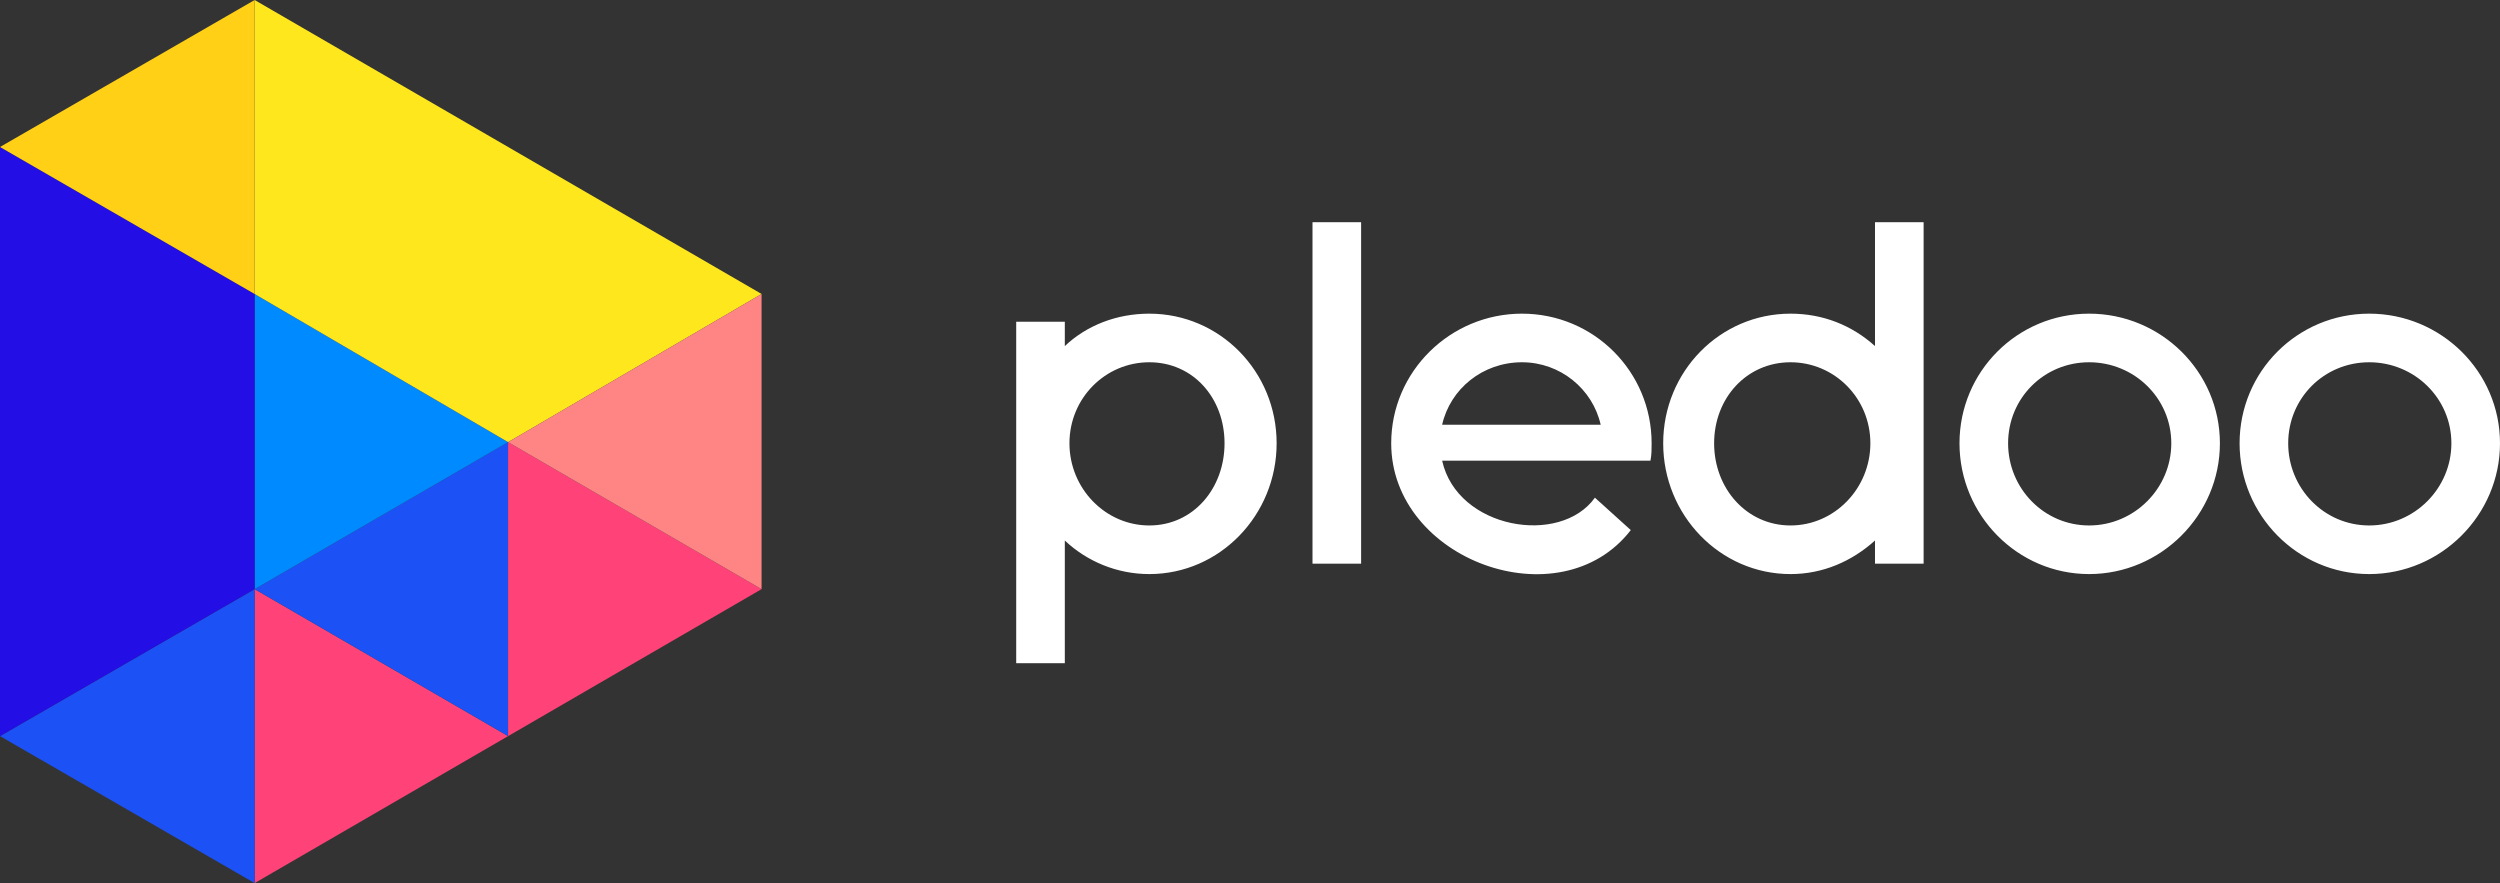
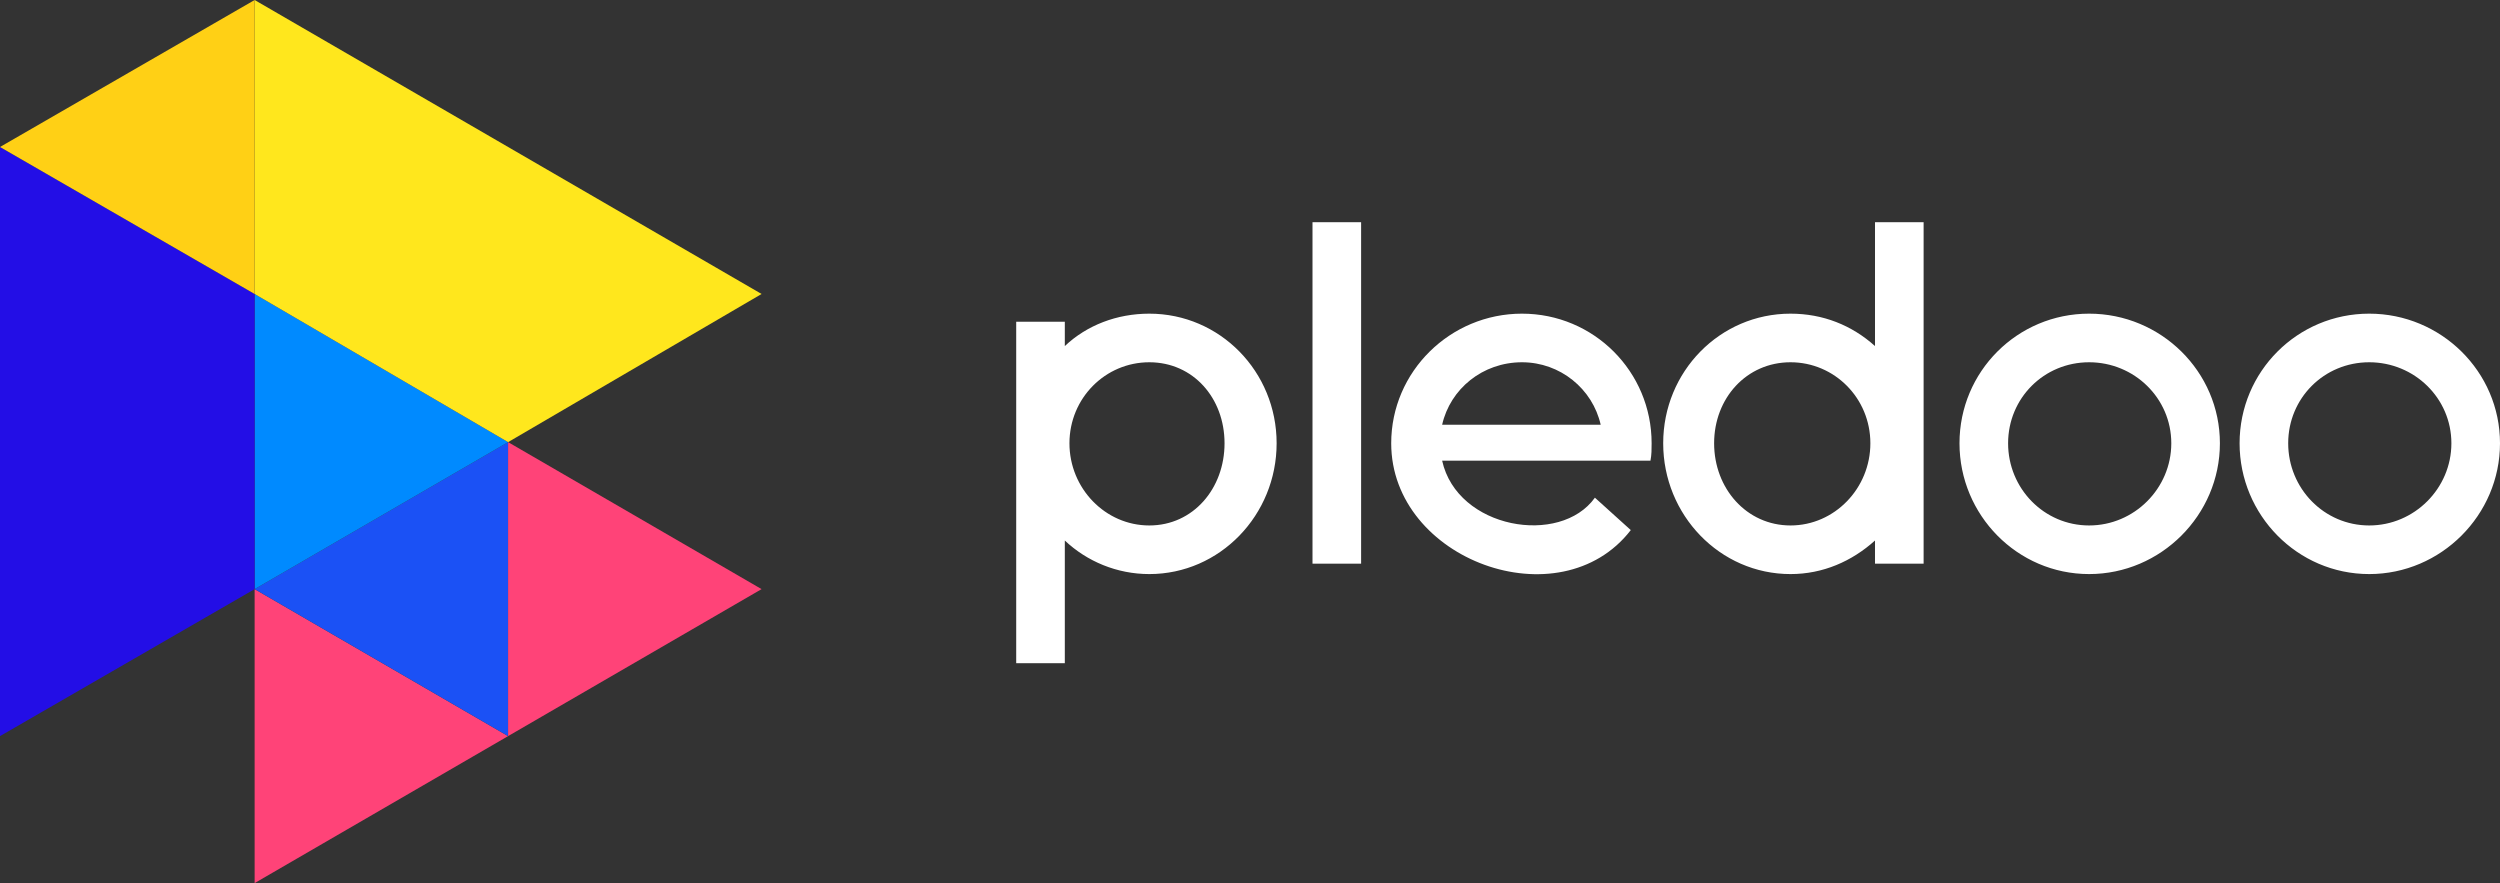
<svg xmlns="http://www.w3.org/2000/svg" xml:space="preserve" version="1.1" style="shape-rendering:geometricPrecision; text-rendering:geometricPrecision; image-rendering:optimizeQuality; fill-rule:evenodd; clip-rule:evenodd" viewBox="220 347 2160 763">
  <rect x="220" y="347" width="2160" height="763" fill="#333333" stroke="none" />
  <defs>
    <style type="text/css">
   
    .fil2 {fill:#008AFF}
    .fil1 {fill:#1B51F5}
    .fil4 {fill:#230EE6}
    .fil0 {fill:#FF4378}
    .fil6 {fill:#FF8585}
    .fil5 {fill:#FFD015}
    .fil3 {fill:#FFE71D}
    .fil7 {fill:white}
   
  </style>
  </defs>
  <g id="Слой_x0020_1">
    <g id="_3132778476928">
      <g>
        <polygon class="fil0" points="440,856 659,983 440,1110 " />
-         <polygon class="fil1" points="440,856 220,983 440,1110 " />
        <polygon class="fil1" points="659,729 440,856 659,983 " />
        <polygon class="fil0" points="659,729 878,856 659,983 " />
        <polygon class="fil2" points="440,601 659,729 440,856 " />
        <polygon class="fil3" points="440,347 440,601 659,729 878,601 " />
        <polygon class="fil4" points="440,856 220,983 220,474 440,601 " />
        <polygon class="fil5" points="440,347 220,474 440,601 " />
-         <polygon class="fil6" points="878,601 659,729 878,856 " />
      </g>
      <path class="fil7" d="M2267 618c-62,0 -112,50 -112,112 0,62 50,113 112,113 62,0 113,-51 113,-113 0,-62 -51,-112 -113,-112zm-1127 7l-42 0 0 295 42 0 0 -106c19,18 45,29 73,29 61,0 110,-51 110,-113 0,-62 -49,-112 -110,-112 -28,0 -54,10 -73,28l0 -21zm73 176c38,0 65,-32 65,-71 0,-39 -27,-70 -65,-70 -38,0 -69,31 -69,70 0,39 31,71 69,71zm322 -183c-62,0 -113,50 -113,112 0,101 146,154 207,75l-31 -28 0 0c-30,42 -119,27 -132,-32l180 0c1,-5 1,-10 1,-15 0,-62 -50,-112 -112,-112zm-69 96c7,-31 35,-54 69,-54 33,0 61,23 68,54l-137 0zm-112 120l42 0 0 -295 -42 0 0 295zm486 0l42 0 0 -295 -42 0 0 107c-20,-18 -45,-28 -73,-28 -61,0 -110,50 -110,112 0,62 49,113 110,113 28,0 53,-11 73,-29l0 20zm-73 -174c-38,0 -66,31 -66,70 0,39 28,71 66,71 38,0 69,-32 69,-71 0,-39 -31,-70 -69,-70zm258 -42c-62,0 -112,50 -112,112 0,62 50,113 112,113 62,0 113,-51 113,-113 0,-62 -51,-112 -113,-112zm0 42c-39,0 -70,31 -70,70 0,39 31,71 70,71 39,0 71,-32 71,-71 0,-39 -32,-70 -71,-70zm242 0c-39,0 -70,31 -70,70 0,39 31,71 70,71 39,0 71,-32 71,-71 0,-39 -32,-70 -71,-70z" />
    </g>
  </g>
</svg>